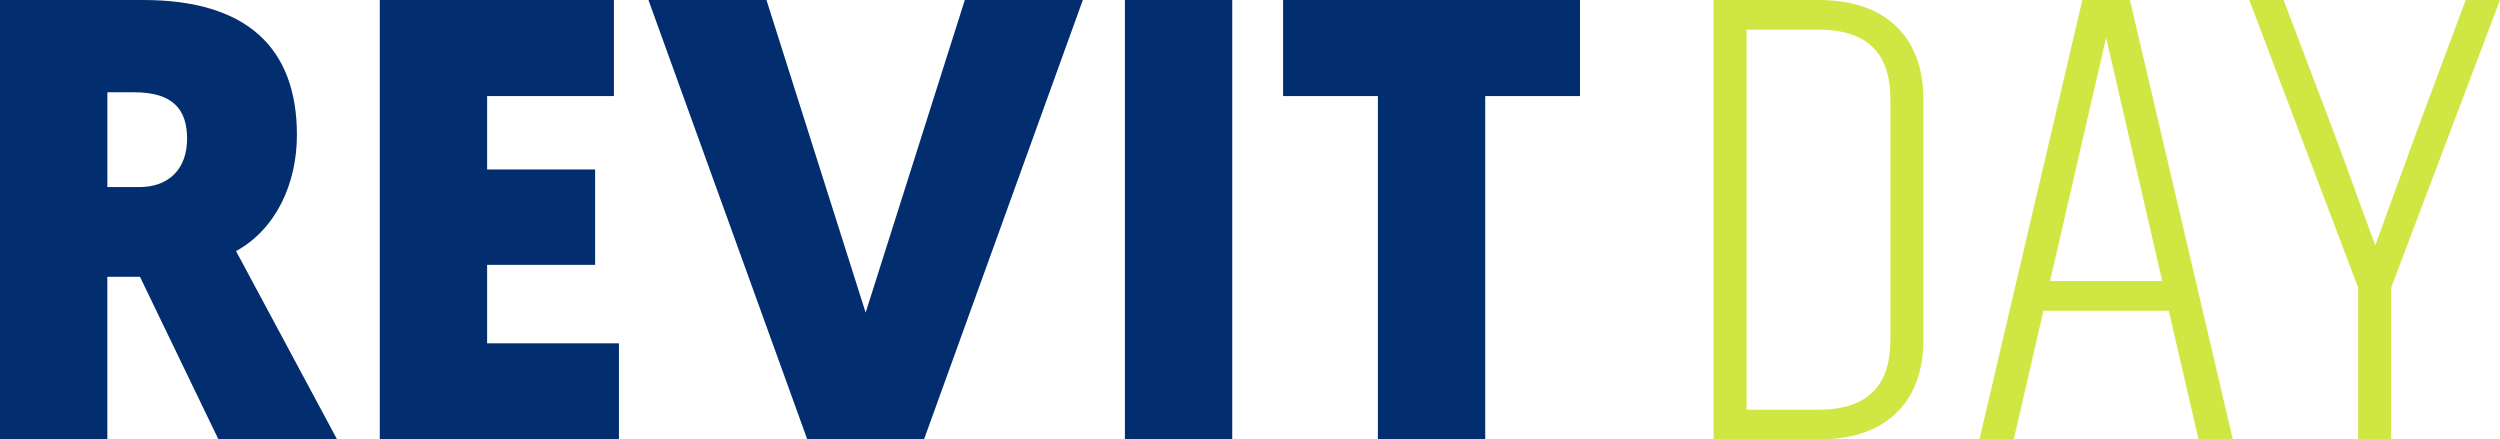
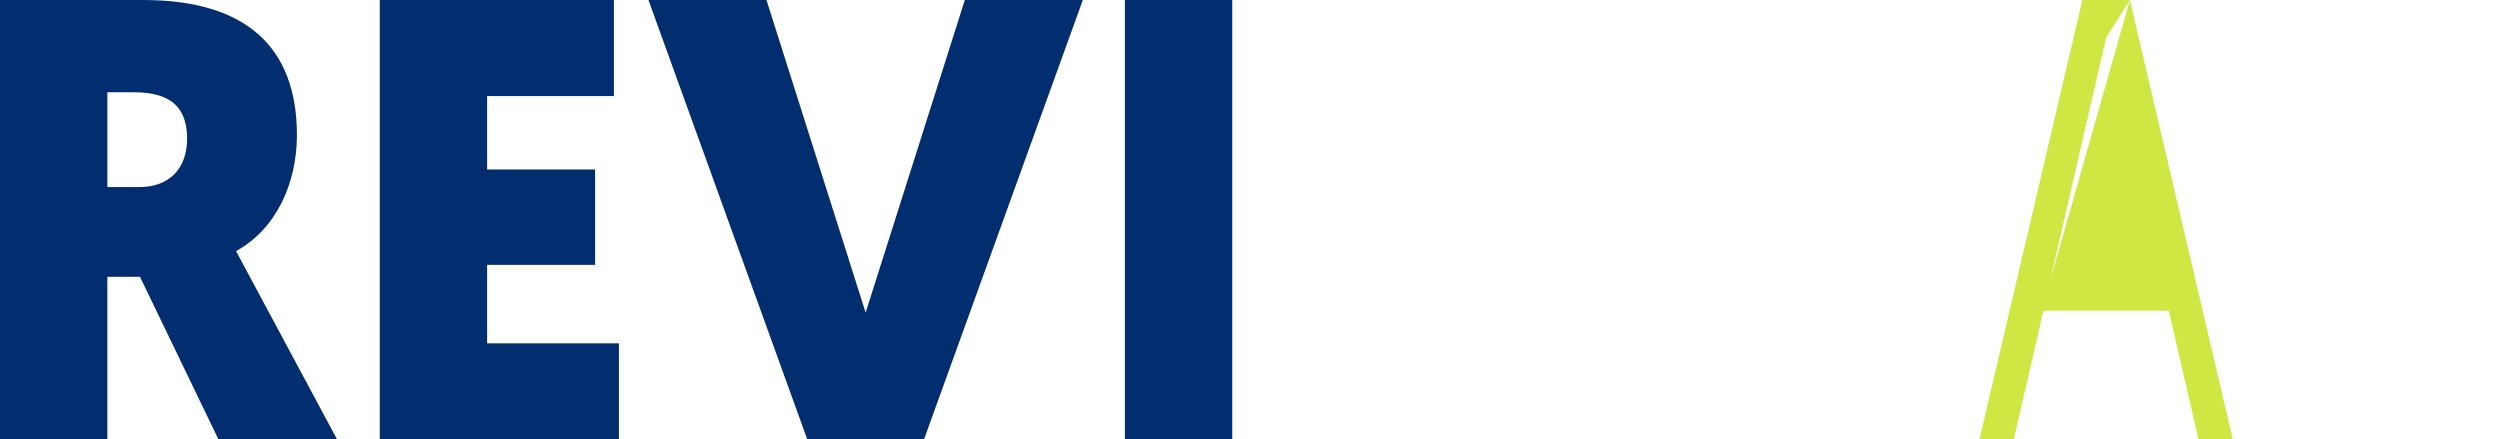
<svg xmlns="http://www.w3.org/2000/svg" width="332.292" height="58.404" viewBox="0 0 332.292 58.404">
  <defs>
    <clipPath id="clip-path">
      <rect id="Rectángulo_752" data-name="Rectángulo 752" width="332.292" height="58.404" transform="translate(0 0)" fill="none" />
    </clipPath>
  </defs>
  <g id="Grupo_69" data-name="Grupo 69" transform="translate(0 0)">
    <g id="Grupo_68" data-name="Grupo 68" clip-path="url(#clip-path)">
      <path id="Trazado_129" data-name="Trazado 129" d="M31.372,33.374s-.083-.167,13.433,25.031H29.036l-10.43-21.61H14.268V58.4H0V0H19.024C32.79,0,39.465,6.341,39.465,17.939c0,6.424-2.753,12.515-8.093,15.435m-17.1-21.109v12.6h4.255c3.922,0,6.341-2.42,6.341-6.425,0-3.838-1.835-6.174-7.008-6.174Z" fill="#022e70" />
      <path id="Trazado_130" data-name="Trazado 130" d="M50.479,58.4V0H81.6V12.765H64.747v9.762H79.1V35.209H64.747V45.638H82.268V58.4Z" fill="#022e70" />
      <path id="Trazado_131" data-name="Trazado 131" d="M107.3,58.4,86.19,0h15.686l13.182,41.55L128.241,0h15.686L122.818,58.4Z" fill="#022e70" />
      <rect id="Rectángulo_751" data-name="Rectángulo 751" width="14.268" height="58.404" transform="translate(149.518 0)" fill="#022e70" />
-       <path id="Trazado_132" data-name="Trazado 132" d="M197.411,12.765V58.4H183.144V12.765h-12.6V0H210.01V12.765Z" fill="#022e70" />
-       <path id="Trazado_133" data-name="Trazado 133" d="M241.705,0c9.647,0,13.943,5.612,13.943,13.154v32.1c0,7.542-4.3,13.154-13.943,13.154H227.762V0Zm0,3.946h-9.559V54.458h9.559c6.928,0,9.559-3.6,9.559-9.208v-32.1c0-5.613-2.631-9.208-9.559-9.208" fill="#d0e642" />
-       <path id="Trazado_134" data-name="Trazado 134" d="M283.1,0l13.68,58.4h-4.56L288.27,41.3H271.608l-3.946,17.1H263.1L276.782,0Zm4.3,37.358L279.939,5l-7.454,32.359Z" fill="#d0e642" />
-       <path id="Trazado_135" data-name="Trazado 135" d="M332.292,0l-14.47,38.235V58.4h-4.384V38.235L298.968,0h4.56l6.753,17.8c1.841,4.911,3.6,9.909,5.437,14.82,1.754-4.911,3.6-9.822,5.349-14.732L327.732,0Z" fill="#d0e642" />
+       <path id="Trazado_134" data-name="Trazado 134" d="M283.1,0l13.68,58.4h-4.56L288.27,41.3H271.608l-3.946,17.1H263.1L276.782,0ZL279.939,5l-7.454,32.359Z" fill="#d0e642" />
    </g>
  </g>
</svg>